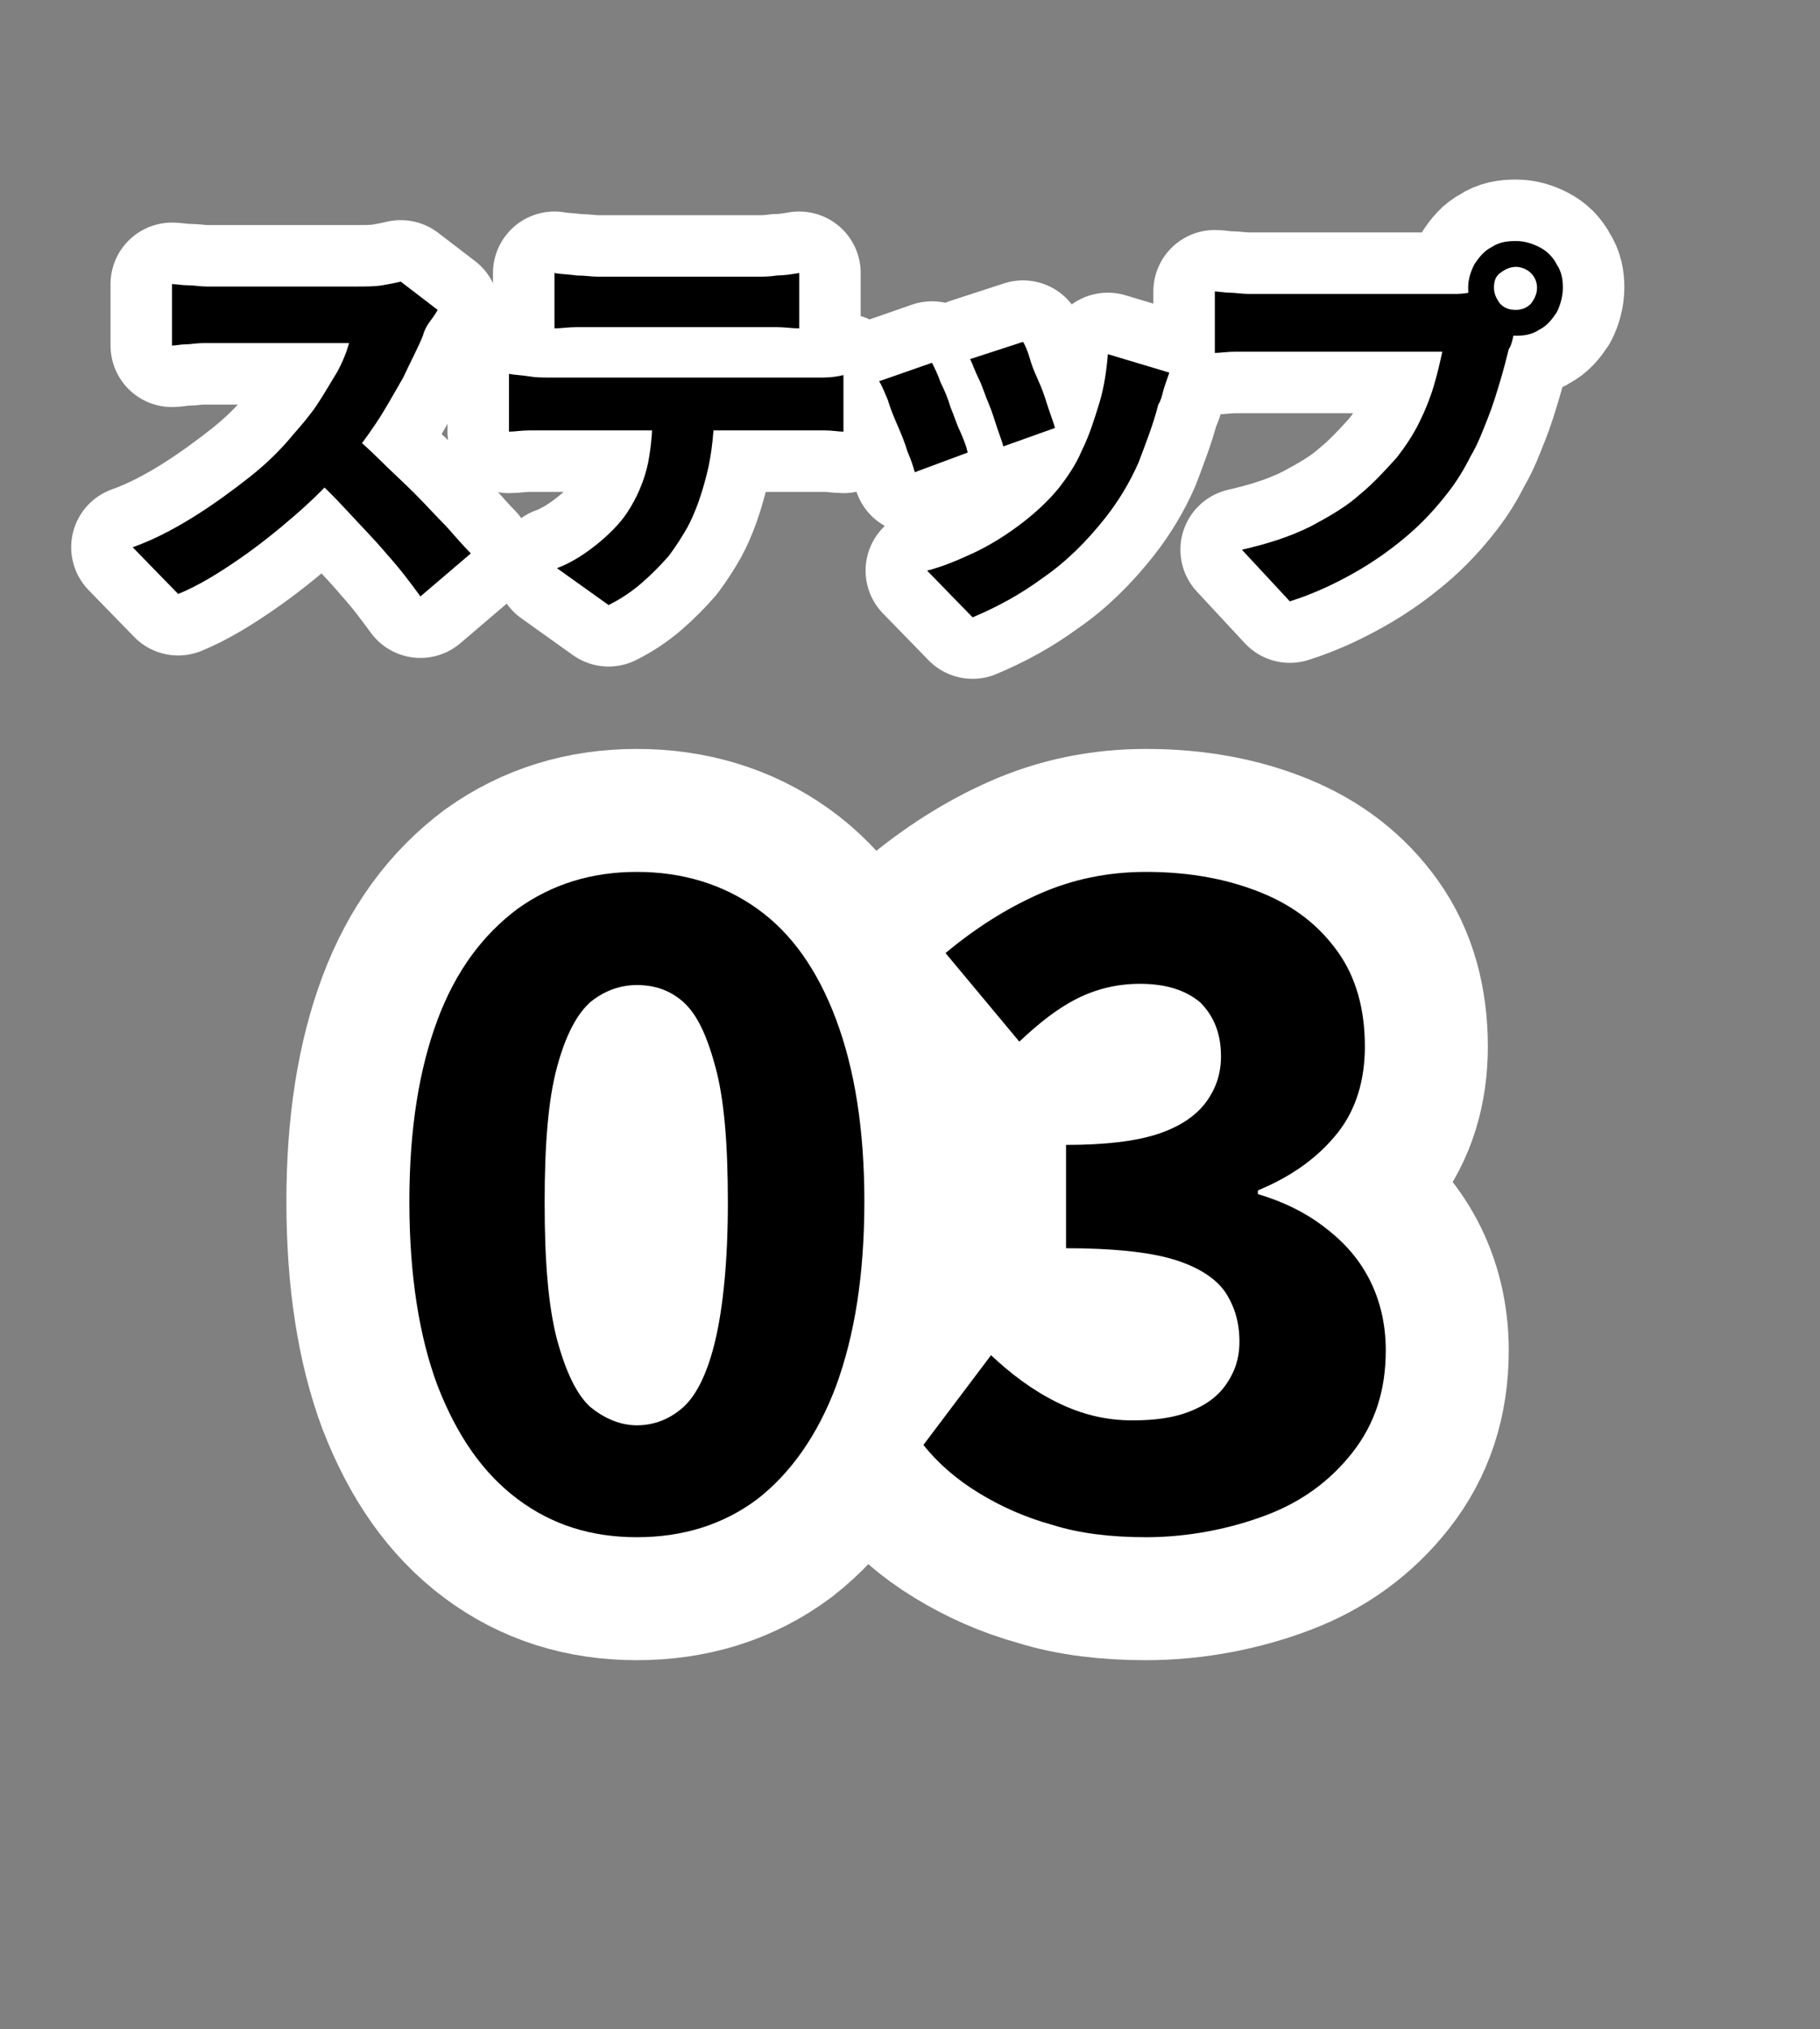
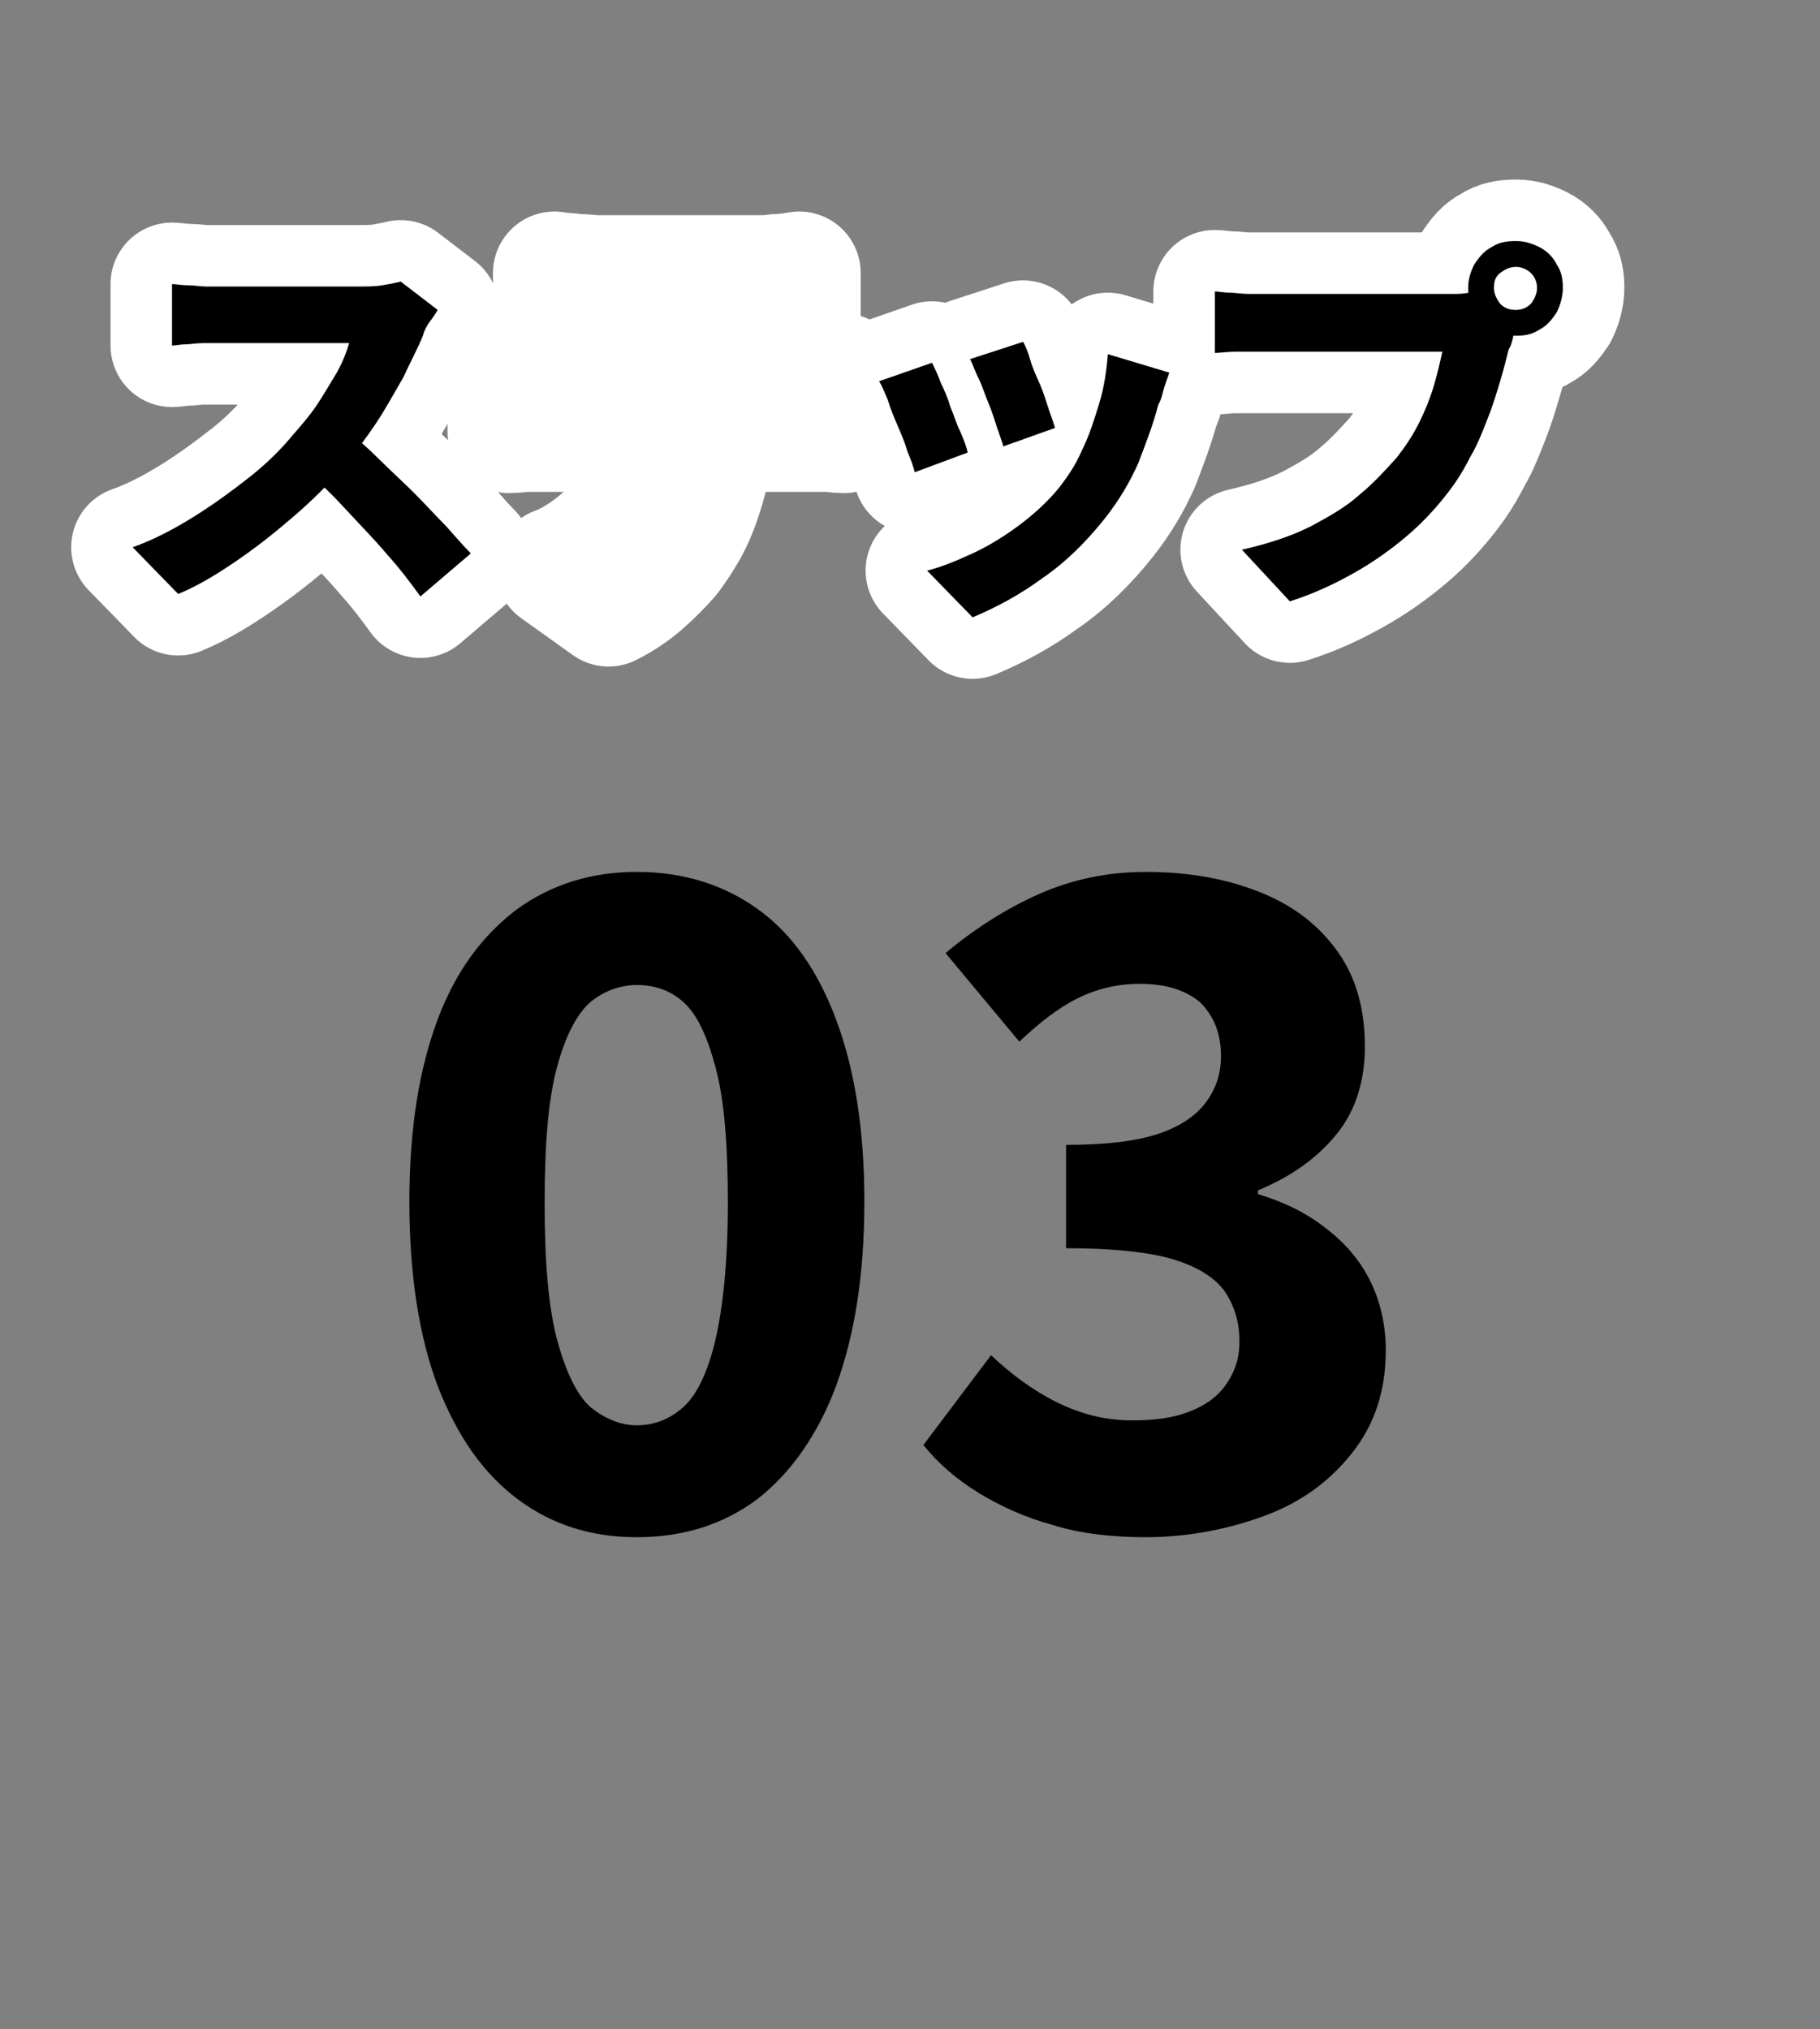
<svg xmlns="http://www.w3.org/2000/svg" version="1.1" id="レイヤー_1" x="0px" y="0px" viewBox="0 0 148 165" style="enable-background:new 0 0 148 165;" xml:space="preserve">
  <rect x="0" y="0" width="148" height="165" fill="#808080" stroke="none" />
  <style type="text/css">
	.st0{enable-background:new    ;}
	.st1{fill:none;stroke:#FFFFFF;stroke-width:10;stroke-linecap:round;stroke-linejoin:round;}
	.st2{fill:none;stroke:#FFFFFF;stroke-width:20;stroke-linecap:round;stroke-linejoin:round;}
</style>
  <g id="グループ_5226" transform="translate(1937.089 -21792)">
    <g class="st0">
      <path class="st1" d="M-1901.5,21817.2c-0.1,0.2-0.3,0.5-0.6,0.9s-0.5,0.8-0.6,1.2c-0.4,1-1,2.1-1.6,3.4c-0.7,1.2-1.4,2.5-2.2,3.7    c-0.8,1.2-1.7,2.4-2.6,3.5c-1.2,1.4-2.5,2.7-4,4c-1.5,1.3-3,2.5-4.6,3.6s-3.2,2.1-4.9,2.8l-3.7-3.8c1.7-0.6,3.4-1.5,5-2.5    c1.6-1,3.1-2.1,4.5-3.2s2.6-2.3,3.5-3.4c0.7-0.8,1.4-1.6,2-2.5s1.1-1.8,1.6-2.6c0.5-0.9,0.8-1.7,1-2.4c-0.2,0-0.6,0-1.1,0    c-0.5,0-1.2,0-1.9,0s-1.4,0-2.2,0c-0.8,0-1.5,0-2.2,0c-0.7,0-1.3,0-1.9,0s-0.9,0-1.2,0c-0.4,0-0.9,0-1.4,0c-0.5,0-1,0.1-1.4,0.1    c-0.4,0-0.8,0.1-1.1,0.1v-5c0.3,0,0.8,0.1,1.3,0.1c0.5,0,1,0.1,1.5,0.1c0.5,0,0.9,0,1.2,0c0.3,0,0.7,0,1.3,0s1.2,0,2,0    c0.7,0,1.5,0,2.3,0c0.8,0,1.5,0,2.3,0c0.7,0,1.4,0,1.9,0c0.6,0,0.9,0,1.2,0c0.8,0,1.5,0,2.1-0.1c0.6-0.1,1.1-0.2,1.5-0.3    L-1901.5,21817.2z M-1908.8,21827.1c0.8,0.6,1.7,1.4,2.6,2.3c0.9,0.9,1.9,1.8,2.8,2.7c0.9,0.9,1.8,1.9,2.6,2.7    c0.8,0.9,1.4,1.6,2,2.2l-4.1,3.5c-0.8-1.1-1.7-2.3-2.7-3.4c-1-1.2-2.1-2.3-3.2-3.5c-1.1-1.2-2.2-2.3-3.4-3.3L-1908.8,21827.1z" />
      <path class="st1" d="M-1895.7,21822.4c0.5,0.1,1,0.1,1.6,0.2s1.1,0.1,1.6,0.1c0.3,0,0.9,0,1.7,0s1.8,0,3,0s2.4,0,3.8,0    c1.4,0,2.7,0,4,0c1.3,0,2.6,0,3.8,0c1.2,0,2.2,0,3,0s1.4,0,1.6,0c0.3,0,0.8,0,1.5,0c0.6,0,1.2-0.1,1.6-0.2v4.6    c-0.4,0-0.9-0.1-1.5-0.1c-0.6,0-1.1,0-1.6,0c-0.3,0-0.8,0-1.6,0s-1.8,0-3,0c-1.2,0-2.4,0-3.8,0c-1.3,0-2.7,0-4,0    c-1.4,0-2.6,0-3.8,0s-2.2,0-3,0s-1.4,0-1.7,0c-0.5,0-1,0-1.6,0c-0.6,0-1.1,0.1-1.6,0.1V21822.4z M-1892,21814.2    c0.5,0.1,1.1,0.1,1.8,0.2c0.7,0,1.2,0.1,1.8,0.1c0.4,0,1.1,0,1.9,0c0.9,0,1.8,0,2.9,0s2.2,0,3.2,0s2.1,0,2.9,0s1.5,0,1.8,0    c0.6,0,1.2,0,1.8-0.1c0.6,0,1.2-0.1,1.8-0.2v4.5c-0.6,0-1.2-0.1-1.8-0.1c-0.6,0-1.2,0-1.8,0c-0.4,0-1,0-1.8,0s-1.8,0-2.9,0    s-2.2,0-3.2,0s-2,0-2.9,0c-0.9,0-1.5,0-1.9,0c-0.5,0-1.1,0-1.8,0c-0.7,0-1.2,0.1-1.8,0.1V21814.2z M-1879,21824.9    c0,2.1-0.2,4-0.6,5.6c-0.4,1.6-0.9,3.1-1.6,4.4c-0.4,0.7-0.9,1.5-1.5,2.3c-0.7,0.8-1.4,1.5-2.2,2.2c-0.8,0.7-1.7,1.3-2.7,1.8    l-4.2-3c1.1-0.4,2.2-1.1,3.2-1.9c1-0.8,1.9-1.7,2.5-2.6c0.8-1.2,1.4-2.6,1.7-4c0.3-1.5,0.4-3.1,0.4-4.8L-1879,21824.9z" />
      <path class="st1" d="M-1861.3,21821.5c0.2,0.4,0.5,1,0.7,1.6c0.3,0.6,0.6,1.3,0.8,2c0.3,0.7,0.5,1.4,0.8,2    c0.3,0.7,0.5,1.2,0.6,1.7l-4.3,1.6c-0.1-0.4-0.3-1-0.6-1.7c-0.2-0.7-0.5-1.4-0.8-2.1s-0.6-1.4-0.8-2.1c-0.3-0.7-0.5-1.2-0.7-1.5    L-1861.3,21821.5z M-1842,21822.3c-0.2,0.6-0.4,1.1-0.5,1.5c-0.1,0.4-0.2,0.8-0.4,1.1c-0.4,1.6-1,3.1-1.6,4.7    c-0.7,1.6-1.6,3.1-2.7,4.5c-1.5,1.9-3.2,3.6-5.1,4.9c-1.9,1.4-3.8,2.4-5.7,3.2l-3.7-3.8c1.2-0.3,2.4-0.8,3.7-1.4    c1.3-0.6,2.6-1.4,3.8-2.3c1.2-0.9,2.3-1.9,3.2-3c0.7-0.9,1.4-1.9,1.9-3.1c0.6-1.2,1-2.5,1.4-3.8c0.4-1.3,0.6-2.7,0.7-4    L-1842,21822.3z M-1853.9,21819.8c0.2,0.3,0.4,0.8,0.6,1.5s0.5,1.3,0.8,2c0.3,0.7,0.5,1.4,0.7,2s0.4,1.1,0.5,1.5l-4.2,1.5    c-0.1-0.4-0.3-0.9-0.5-1.5c-0.2-0.6-0.4-1.3-0.7-2c-0.3-0.7-0.5-1.4-0.8-2s-0.5-1.2-0.7-1.6L-1853.9,21819.8z" />
      <path class="st1" d="M-1813.6,21818c-0.2,0.3-0.3,0.7-0.4,1.2c-0.1,0.5-0.2,0.9-0.4,1.2c-0.2,0.8-0.4,1.6-0.7,2.6    c-0.3,1-0.6,2-1,3c-0.4,1-0.8,2.1-1.4,3.1c-0.5,1-1.1,2-1.8,2.9c-1,1.3-2.1,2.5-3.4,3.6s-2.7,2.1-4.3,3c-1.6,0.9-3.3,1.7-5.2,2.3    l-3.9-4.2c2.2-0.5,4-1.1,5.6-1.9c1.5-0.8,2.9-1.6,4-2.6c1.1-0.9,2.1-2,3-3c0.7-0.9,1.3-1.8,1.8-2.8c0.5-1,0.9-2,1.2-3    c0.3-1,0.5-1.9,0.7-2.8c-0.3,0-0.8,0-1.6,0c-0.7,0-1.6,0-2.5,0c-0.9,0-1.9,0-3,0c-1,0-2,0-3,0s-1.9,0-2.6,0c-0.8,0-1.4,0-1.8,0    c-0.8,0-1.5,0-2.3,0c-0.7,0-1.3,0.1-1.7,0.1v-5c0.3,0,0.8,0.1,1.2,0.1s1,0.1,1.5,0.1c0.5,0,0.9,0,1.3,0c0.4,0,0.9,0,1.5,0    s1.3,0,2.1,0c0.8,0,1.6,0,2.5,0c0.9,0,1.8,0,2.6,0c0.9,0,1.7,0,2.4,0c0.8,0,1.4,0,2,0s1,0,1.3,0c0.3,0,0.8,0,1.3,0s1-0.1,1.5-0.2    L-1813.6,21818z M-1817.7,21815.4c0-0.7,0.2-1.3,0.5-1.9c0.4-0.6,0.8-1.1,1.4-1.4c0.6-0.4,1.2-0.5,2-0.5c0.7,0,1.3,0.2,1.9,0.5    s1.1,0.8,1.4,1.4c0.4,0.6,0.5,1.2,0.5,1.9c0,0.7-0.2,1.4-0.5,2c-0.4,0.6-0.8,1.1-1.4,1.4c-0.6,0.4-1.2,0.5-1.9,0.5    c-0.7,0-1.4-0.2-2-0.5c-0.6-0.4-1.1-0.8-1.4-1.4C-1817.6,21816.8-1817.7,21816.1-1817.7,21815.4z M-1815.6,21815.4    c0,0.5,0.2,0.9,0.5,1.3c0.4,0.4,0.8,0.5,1.3,0.5c0.5,0,0.9-0.2,1.2-0.5c0.3-0.4,0.5-0.8,0.5-1.3c0-0.5-0.2-0.9-0.5-1.2    c-0.3-0.3-0.8-0.5-1.2-0.5c-0.5,0-0.9,0.2-1.3,0.5C-1815.5,21814.5-1815.6,21814.9-1815.6,21815.4z" />
    </g>
    <g class="st0">
      <path d="M-1901.5,21817.2c-0.1,0.2-0.3,0.5-0.6,0.9s-0.5,0.8-0.6,1.2c-0.4,1-1,2.1-1.6,3.4c-0.7,1.2-1.4,2.5-2.2,3.7    c-0.8,1.2-1.7,2.4-2.6,3.5c-1.2,1.4-2.5,2.7-4,4c-1.5,1.3-3,2.5-4.6,3.6s-3.2,2.1-4.9,2.8l-3.7-3.8c1.7-0.6,3.4-1.5,5-2.5    c1.6-1,3.1-2.1,4.5-3.2s2.6-2.3,3.5-3.4c0.7-0.8,1.4-1.6,2-2.5s1.1-1.8,1.6-2.6c0.5-0.9,0.8-1.7,1-2.4c-0.2,0-0.6,0-1.1,0    c-0.5,0-1.2,0-1.9,0s-1.4,0-2.2,0c-0.8,0-1.5,0-2.2,0c-0.7,0-1.3,0-1.9,0s-0.9,0-1.2,0c-0.4,0-0.9,0-1.4,0c-0.5,0-1,0.1-1.4,0.1    c-0.4,0-0.8,0.1-1.1,0.1v-5c0.3,0,0.8,0.1,1.3,0.1c0.5,0,1,0.1,1.5,0.1c0.5,0,0.9,0,1.2,0c0.3,0,0.7,0,1.3,0s1.2,0,2,0    c0.7,0,1.5,0,2.3,0c0.8,0,1.5,0,2.3,0c0.7,0,1.4,0,1.9,0c0.6,0,0.9,0,1.2,0c0.8,0,1.5,0,2.1-0.1c0.6-0.1,1.1-0.2,1.5-0.3    L-1901.5,21817.2z M-1908.8,21827.1c0.8,0.6,1.7,1.4,2.6,2.3c0.9,0.9,1.9,1.8,2.8,2.7c0.9,0.9,1.8,1.9,2.6,2.7    c0.8,0.9,1.4,1.6,2,2.2l-4.1,3.5c-0.8-1.1-1.7-2.3-2.7-3.4c-1-1.2-2.1-2.3-3.2-3.5c-1.1-1.2-2.2-2.3-3.4-3.3L-1908.8,21827.1z" />
-       <path d="M-1895.7,21822.4c0.5,0.1,1,0.1,1.6,0.2s1.1,0.1,1.6,0.1c0.3,0,0.9,0,1.7,0s1.8,0,3,0s2.4,0,3.8,0c1.4,0,2.7,0,4,0    c1.3,0,2.6,0,3.8,0c1.2,0,2.2,0,3,0s1.4,0,1.6,0c0.3,0,0.8,0,1.5,0c0.6,0,1.2-0.1,1.6-0.2v4.6c-0.4,0-0.9-0.1-1.5-0.1    c-0.6,0-1.1,0-1.6,0c-0.3,0-0.8,0-1.6,0s-1.8,0-3,0c-1.2,0-2.4,0-3.8,0c-1.3,0-2.7,0-4,0c-1.4,0-2.6,0-3.8,0s-2.2,0-3,0    s-1.4,0-1.7,0c-0.5,0-1,0-1.6,0c-0.6,0-1.1,0.1-1.6,0.1V21822.4z M-1892,21814.2c0.5,0.1,1.1,0.1,1.8,0.2c0.7,0,1.2,0.1,1.8,0.1    c0.4,0,1.1,0,1.9,0c0.9,0,1.8,0,2.9,0s2.2,0,3.2,0s2.1,0,2.9,0s1.5,0,1.8,0c0.6,0,1.2,0,1.8-0.1c0.6,0,1.2-0.1,1.8-0.2v4.5    c-0.6,0-1.2-0.1-1.8-0.1c-0.6,0-1.2,0-1.8,0c-0.4,0-1,0-1.8,0s-1.8,0-2.9,0s-2.2,0-3.2,0s-2,0-2.9,0c-0.9,0-1.5,0-1.9,0    c-0.5,0-1.1,0-1.8,0c-0.7,0-1.2,0.1-1.8,0.1V21814.2z M-1879,21824.9c0,2.1-0.2,4-0.6,5.6c-0.4,1.6-0.9,3.1-1.6,4.4    c-0.4,0.7-0.9,1.5-1.5,2.3c-0.7,0.8-1.4,1.5-2.2,2.2c-0.8,0.7-1.7,1.3-2.7,1.8l-4.2-3c1.1-0.4,2.2-1.1,3.2-1.9    c1-0.8,1.9-1.7,2.5-2.6c0.8-1.2,1.4-2.6,1.7-4c0.3-1.5,0.4-3.1,0.4-4.8L-1879,21824.9z" />
      <path d="M-1861.3,21821.5c0.2,0.4,0.5,1,0.7,1.6c0.3,0.6,0.6,1.3,0.8,2c0.3,0.7,0.5,1.4,0.8,2c0.3,0.7,0.5,1.2,0.6,1.7l-4.3,1.6    c-0.1-0.4-0.3-1-0.6-1.7c-0.2-0.7-0.5-1.4-0.8-2.1s-0.6-1.4-0.8-2.1c-0.3-0.7-0.5-1.2-0.7-1.5L-1861.3,21821.5z M-1842,21822.3    c-0.2,0.6-0.4,1.1-0.5,1.5c-0.1,0.4-0.2,0.8-0.4,1.1c-0.4,1.6-1,3.1-1.6,4.7c-0.7,1.6-1.6,3.1-2.7,4.5c-1.5,1.9-3.2,3.6-5.1,4.9    c-1.9,1.4-3.8,2.4-5.7,3.2l-3.7-3.8c1.2-0.3,2.4-0.8,3.7-1.4c1.3-0.6,2.6-1.4,3.8-2.3c1.2-0.9,2.3-1.9,3.2-3    c0.7-0.9,1.4-1.9,1.9-3.1c0.6-1.2,1-2.5,1.4-3.8c0.4-1.3,0.6-2.7,0.7-4L-1842,21822.3z M-1853.9,21819.8c0.2,0.3,0.4,0.8,0.6,1.5    s0.5,1.3,0.8,2c0.3,0.7,0.5,1.4,0.7,2s0.4,1.1,0.5,1.5l-4.2,1.5c-0.1-0.4-0.3-0.9-0.5-1.5c-0.2-0.6-0.4-1.3-0.7-2    c-0.3-0.7-0.5-1.4-0.8-2s-0.5-1.2-0.7-1.6L-1853.9,21819.8z" />
      <path d="M-1813.6,21818c-0.2,0.3-0.3,0.7-0.4,1.2c-0.1,0.5-0.2,0.9-0.4,1.2c-0.2,0.8-0.4,1.6-0.7,2.6c-0.3,1-0.6,2-1,3    c-0.4,1-0.8,2.1-1.4,3.1c-0.5,1-1.1,2-1.8,2.9c-1,1.3-2.1,2.5-3.4,3.6s-2.7,2.1-4.3,3c-1.6,0.9-3.3,1.7-5.2,2.3l-3.9-4.2    c2.2-0.5,4-1.1,5.6-1.9c1.5-0.8,2.9-1.6,4-2.6c1.1-0.9,2.1-2,3-3c0.7-0.9,1.3-1.8,1.8-2.8c0.5-1,0.9-2,1.2-3    c0.3-1,0.5-1.9,0.7-2.8c-0.3,0-0.8,0-1.6,0c-0.7,0-1.6,0-2.5,0c-0.9,0-1.9,0-3,0c-1,0-2,0-3,0s-1.9,0-2.6,0c-0.8,0-1.4,0-1.8,0    c-0.8,0-1.5,0-2.3,0c-0.7,0-1.3,0.1-1.7,0.1v-5c0.3,0,0.8,0.1,1.2,0.1s1,0.1,1.5,0.1c0.5,0,0.9,0,1.3,0c0.4,0,0.9,0,1.5,0    s1.3,0,2.1,0c0.8,0,1.6,0,2.5,0c0.9,0,1.8,0,2.6,0c0.9,0,1.7,0,2.4,0c0.8,0,1.4,0,2,0s1,0,1.3,0c0.3,0,0.8,0,1.3,0s1-0.1,1.5-0.2    L-1813.6,21818z M-1817.7,21815.4c0-0.7,0.2-1.3,0.5-1.9c0.4-0.6,0.8-1.1,1.4-1.4c0.6-0.4,1.2-0.5,2-0.5c0.7,0,1.3,0.2,1.9,0.5    s1.1,0.8,1.4,1.4c0.4,0.6,0.5,1.2,0.5,1.9c0,0.7-0.2,1.4-0.5,2c-0.4,0.6-0.8,1.1-1.4,1.4c-0.6,0.4-1.2,0.5-1.9,0.5    c-0.7,0-1.4-0.2-2-0.5c-0.6-0.4-1.1-0.8-1.4-1.4C-1817.6,21816.8-1817.7,21816.1-1817.7,21815.4z M-1815.6,21815.4    c0,0.5,0.2,0.9,0.5,1.3c0.4,0.4,0.8,0.5,1.3,0.5c0.5,0,0.9-0.2,1.2-0.5c0.3-0.4,0.5-0.8,0.5-1.3c0-0.5-0.2-0.9-0.5-1.2    c-0.3-0.3-0.8-0.5-1.2-0.5c-0.5,0-0.9,0.2-1.3,0.5C-1815.5,21814.5-1815.6,21814.9-1815.6,21815.4z" />
    </g>
    <g class="st0">
-       <path class="st2" d="M-1885.3,21917c-3.7,0-6.9-1-9.7-3.1c-2.8-2.1-4.9-5.1-6.5-9.2c-1.5-4-2.3-9-2.3-15c0-5.9,0.8-10.8,2.3-14.8    c1.5-4,3.7-6.9,6.5-9c2.8-2,6-3,9.7-3c3.7,0,7,1,9.8,3c2.8,2,4.9,5,6.4,9c1.5,4,2.3,8.9,2.3,14.8c0,6-0.8,10.9-2.3,15    c-1.5,4-3.7,7.1-6.4,9.2C-1878.3,21916-1881.6,21917-1885.3,21917z M-1885.3,21907.9c1.4,0,2.7-0.5,3.8-1.5c1.1-1,2-2.9,2.6-5.5    s1-6.3,1-11.1c0-4.8-0.3-8.4-1-11s-1.5-4.3-2.6-5.3c-1.1-1-2.4-1.4-3.8-1.4c-1.4,0-2.7,0.5-3.8,1.4c-1.1,1-2,2.7-2.7,5.3    c-0.7,2.6-1,6.2-1,11c0,4.8,0.3,8.4,1,11.1c0.7,2.6,1.6,4.5,2.7,5.5C-1888,21907.3-1886.7,21907.9-1885.3,21907.9z" />
-       <path class="st2" d="M-1843.9,21917c-2.8,0-5.4-0.3-7.6-1c-2.2-0.6-4.2-1.5-6-2.6c-1.8-1.1-3.3-2.4-4.5-3.9l5.5-7.3    c1.6,1.5,3.3,2.8,5.3,3.8s4,1.5,6.2,1.5c1.8,0,3.3-0.2,4.6-0.7s2.3-1.2,3-2.2c0.7-1,1.1-2.1,1.1-3.5c0-1.6-0.4-2.9-1.2-4.1    c-0.8-1.1-2.2-2-4.2-2.6c-2-0.6-5-0.9-8.7-0.9v-8.4c3.2,0,5.7-0.3,7.5-0.9c1.8-0.6,3.1-1.5,3.9-2.6c0.8-1.1,1.2-2.3,1.2-3.7    c0-1.9-0.6-3.3-1.7-4.4c-1.2-1-2.8-1.5-4.9-1.5c-1.8,0-3.5,0.4-5.1,1.2c-1.6,0.8-3.1,2-4.7,3.5l-6-7.2c2.4-2,4.9-3.6,7.6-4.8    c2.7-1.2,5.6-1.8,8.7-1.8c3.6,0,6.7,0.6,9.4,1.7s4.7,2.7,6.2,4.8c1.5,2.1,2.2,4.7,2.2,7.7c0,2.7-0.7,5.1-2.2,7    c-1.5,1.9-3.6,3.5-6.5,4.7v0.3c2,0.6,3.7,1.4,5.3,2.6s2.8,2.5,3.7,4.2c0.9,1.7,1.4,3.7,1.4,5.9c0,3.3-0.9,6-2.7,8.3    c-1.8,2.3-4.1,4-7,5.1S-1840.4,21917-1843.9,21917z" />
-     </g>
+       </g>
    <g class="st0">
      <path d="M-1885.3,21917c-3.7,0-6.9-1-9.7-3.1c-2.8-2.1-4.9-5.1-6.5-9.2c-1.5-4-2.3-9-2.3-15c0-5.9,0.8-10.8,2.3-14.8    c1.5-4,3.7-6.9,6.5-9c2.8-2,6-3,9.7-3c3.7,0,7,1,9.8,3c2.8,2,4.9,5,6.4,9c1.5,4,2.3,8.9,2.3,14.8c0,6-0.8,10.9-2.3,15    c-1.5,4-3.7,7.1-6.4,9.2C-1878.3,21916-1881.6,21917-1885.3,21917z M-1885.3,21907.9c1.4,0,2.7-0.5,3.8-1.5c1.1-1,2-2.9,2.6-5.5    s1-6.3,1-11.1c0-4.8-0.3-8.4-1-11s-1.5-4.3-2.6-5.3c-1.1-1-2.4-1.4-3.8-1.4c-1.4,0-2.7,0.5-3.8,1.4c-1.1,1-2,2.7-2.7,5.3    c-0.7,2.6-1,6.2-1,11c0,4.8,0.3,8.4,1,11.1c0.7,2.6,1.6,4.5,2.7,5.5C-1888,21907.3-1886.7,21907.9-1885.3,21907.9z" />
      <path d="M-1843.9,21917c-2.8,0-5.4-0.3-7.6-1c-2.2-0.6-4.2-1.5-6-2.6c-1.8-1.1-3.3-2.4-4.5-3.9l5.5-7.3c1.6,1.5,3.3,2.8,5.3,3.8    s4,1.5,6.2,1.5c1.8,0,3.3-0.2,4.6-0.7s2.3-1.2,3-2.2c0.7-1,1.1-2.1,1.1-3.5c0-1.6-0.4-2.9-1.2-4.1c-0.8-1.1-2.2-2-4.2-2.6    c-2-0.6-5-0.9-8.7-0.9v-8.4c3.2,0,5.7-0.3,7.5-0.9c1.8-0.6,3.1-1.5,3.9-2.6c0.8-1.1,1.2-2.3,1.2-3.7c0-1.9-0.6-3.3-1.7-4.4    c-1.2-1-2.8-1.5-4.9-1.5c-1.8,0-3.5,0.4-5.1,1.2c-1.6,0.8-3.1,2-4.7,3.5l-6-7.2c2.4-2,4.9-3.6,7.6-4.8c2.7-1.2,5.6-1.8,8.7-1.8    c3.6,0,6.7,0.6,9.4,1.7s4.7,2.7,6.2,4.8c1.5,2.1,2.2,4.7,2.2,7.7c0,2.7-0.7,5.1-2.2,7c-1.5,1.9-3.6,3.5-6.5,4.7v0.3    c2,0.6,3.7,1.4,5.3,2.6s2.8,2.5,3.7,4.2c0.9,1.7,1.4,3.7,1.4,5.9c0,3.3-0.9,6-2.7,8.3c-1.8,2.3-4.1,4-7,5.1    S-1840.4,21917-1843.9,21917z" />
    </g>
  </g>
</svg>